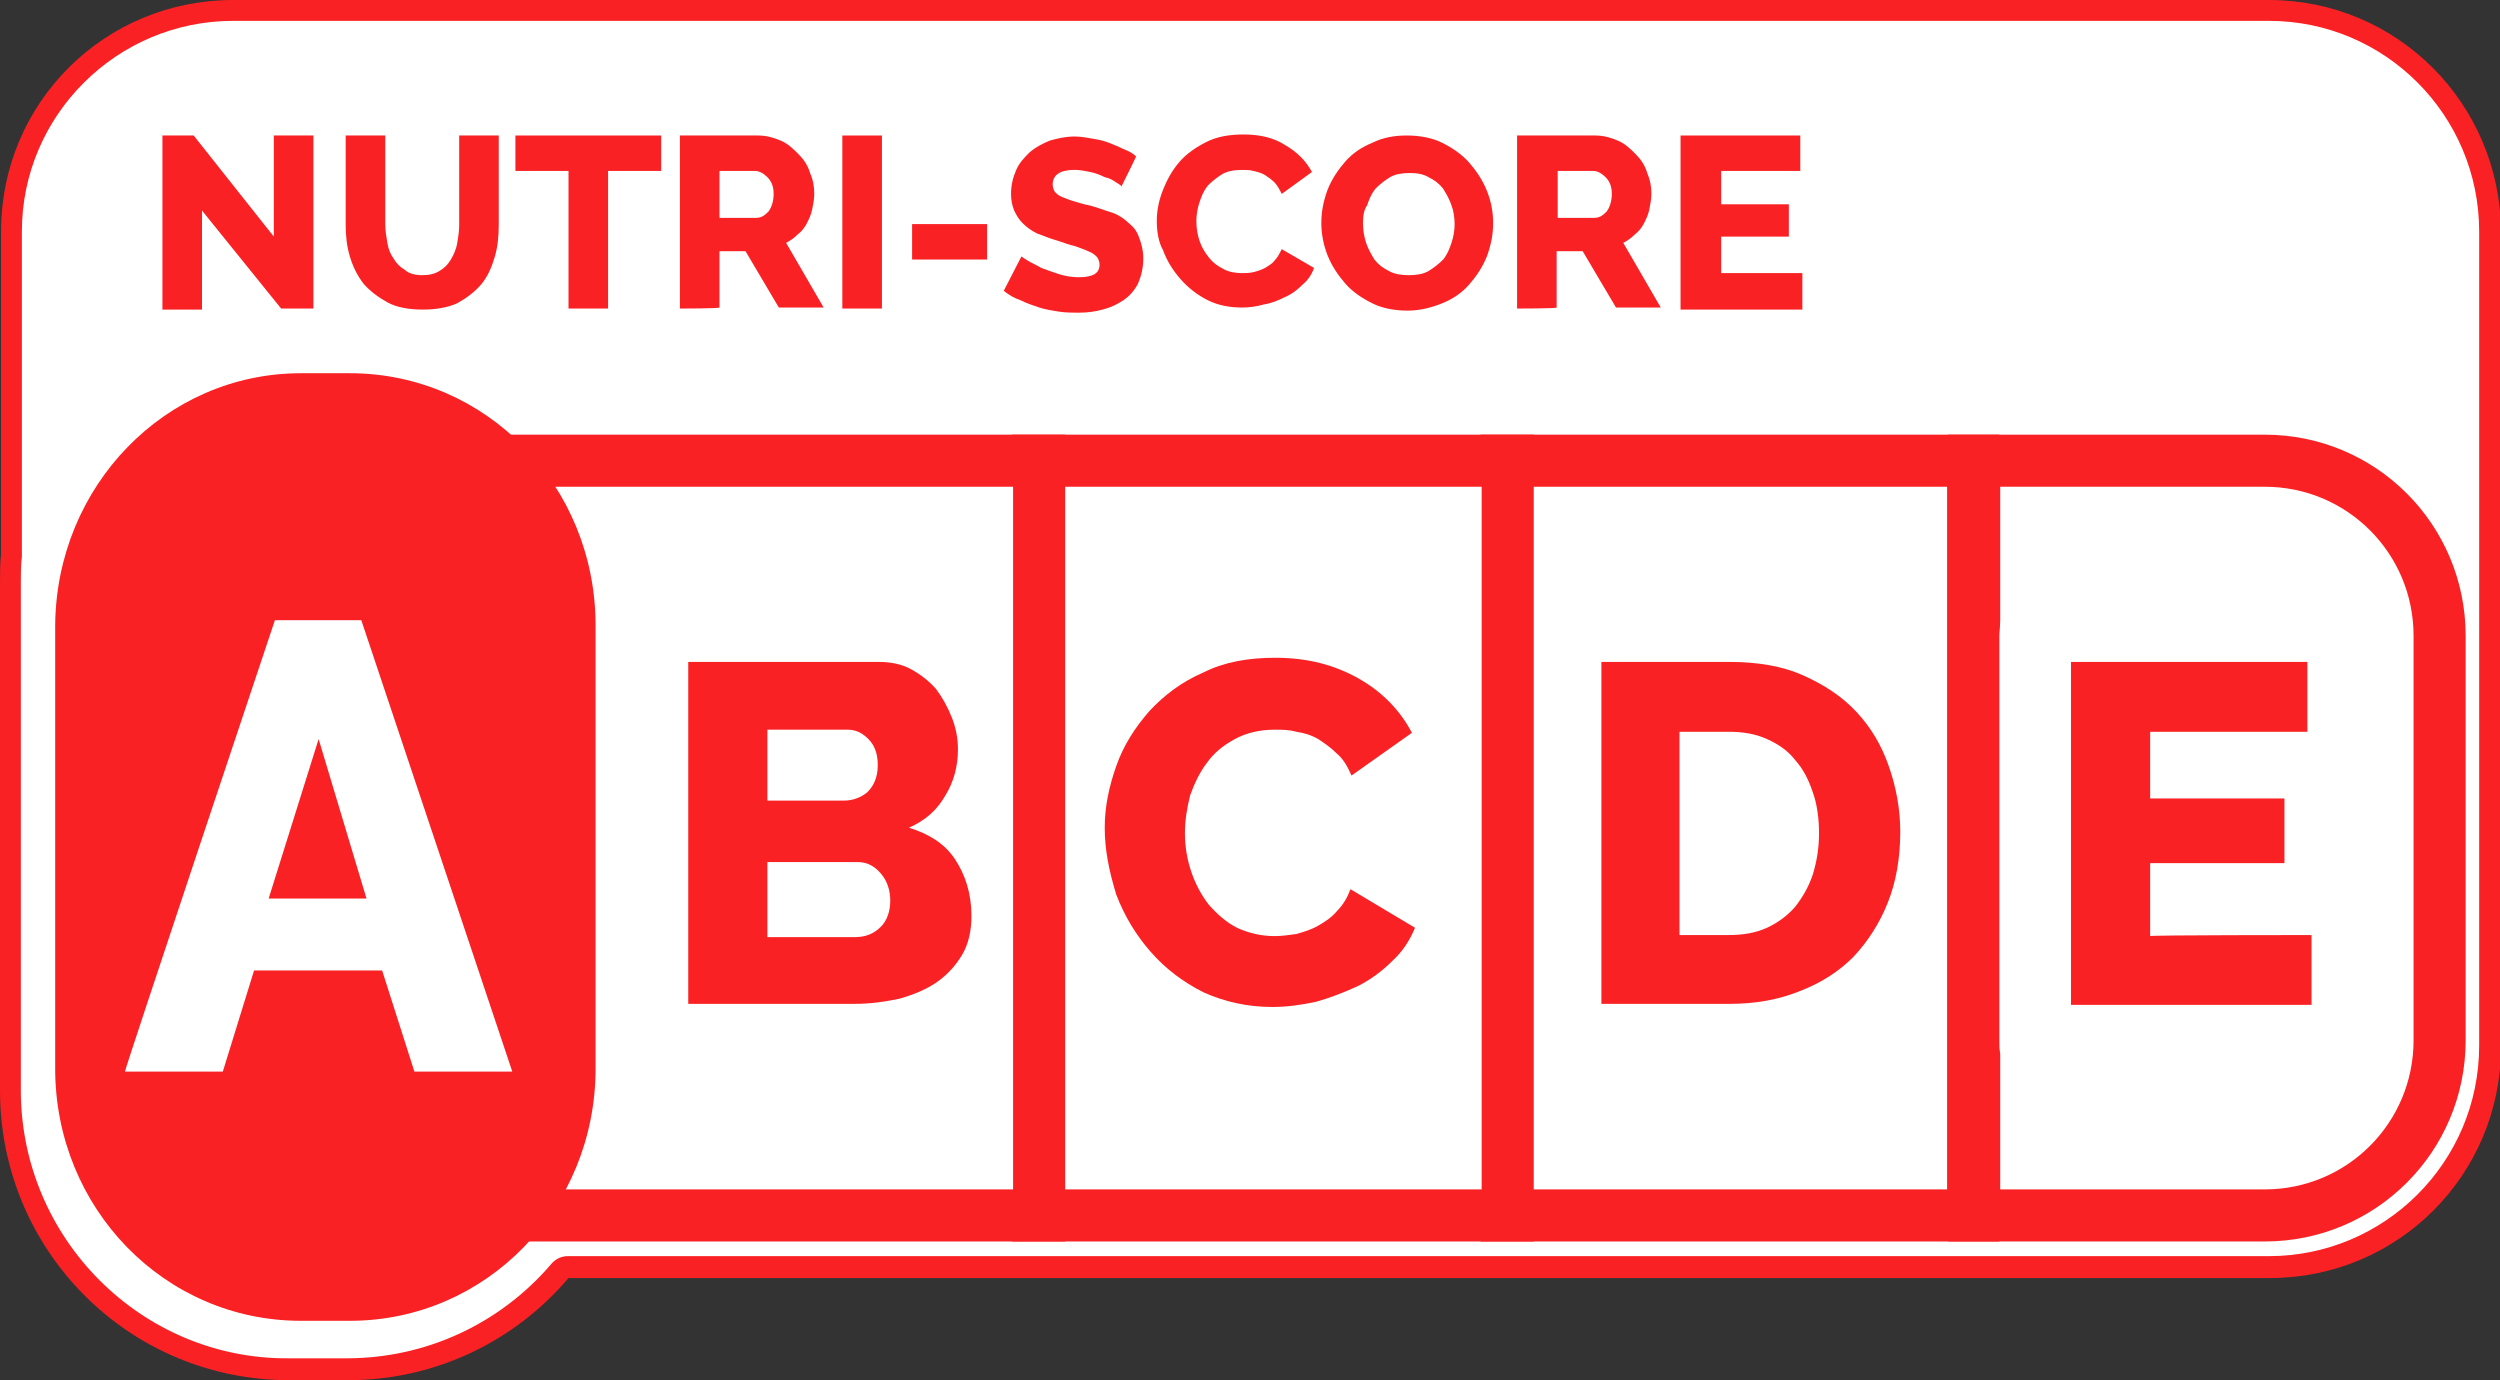
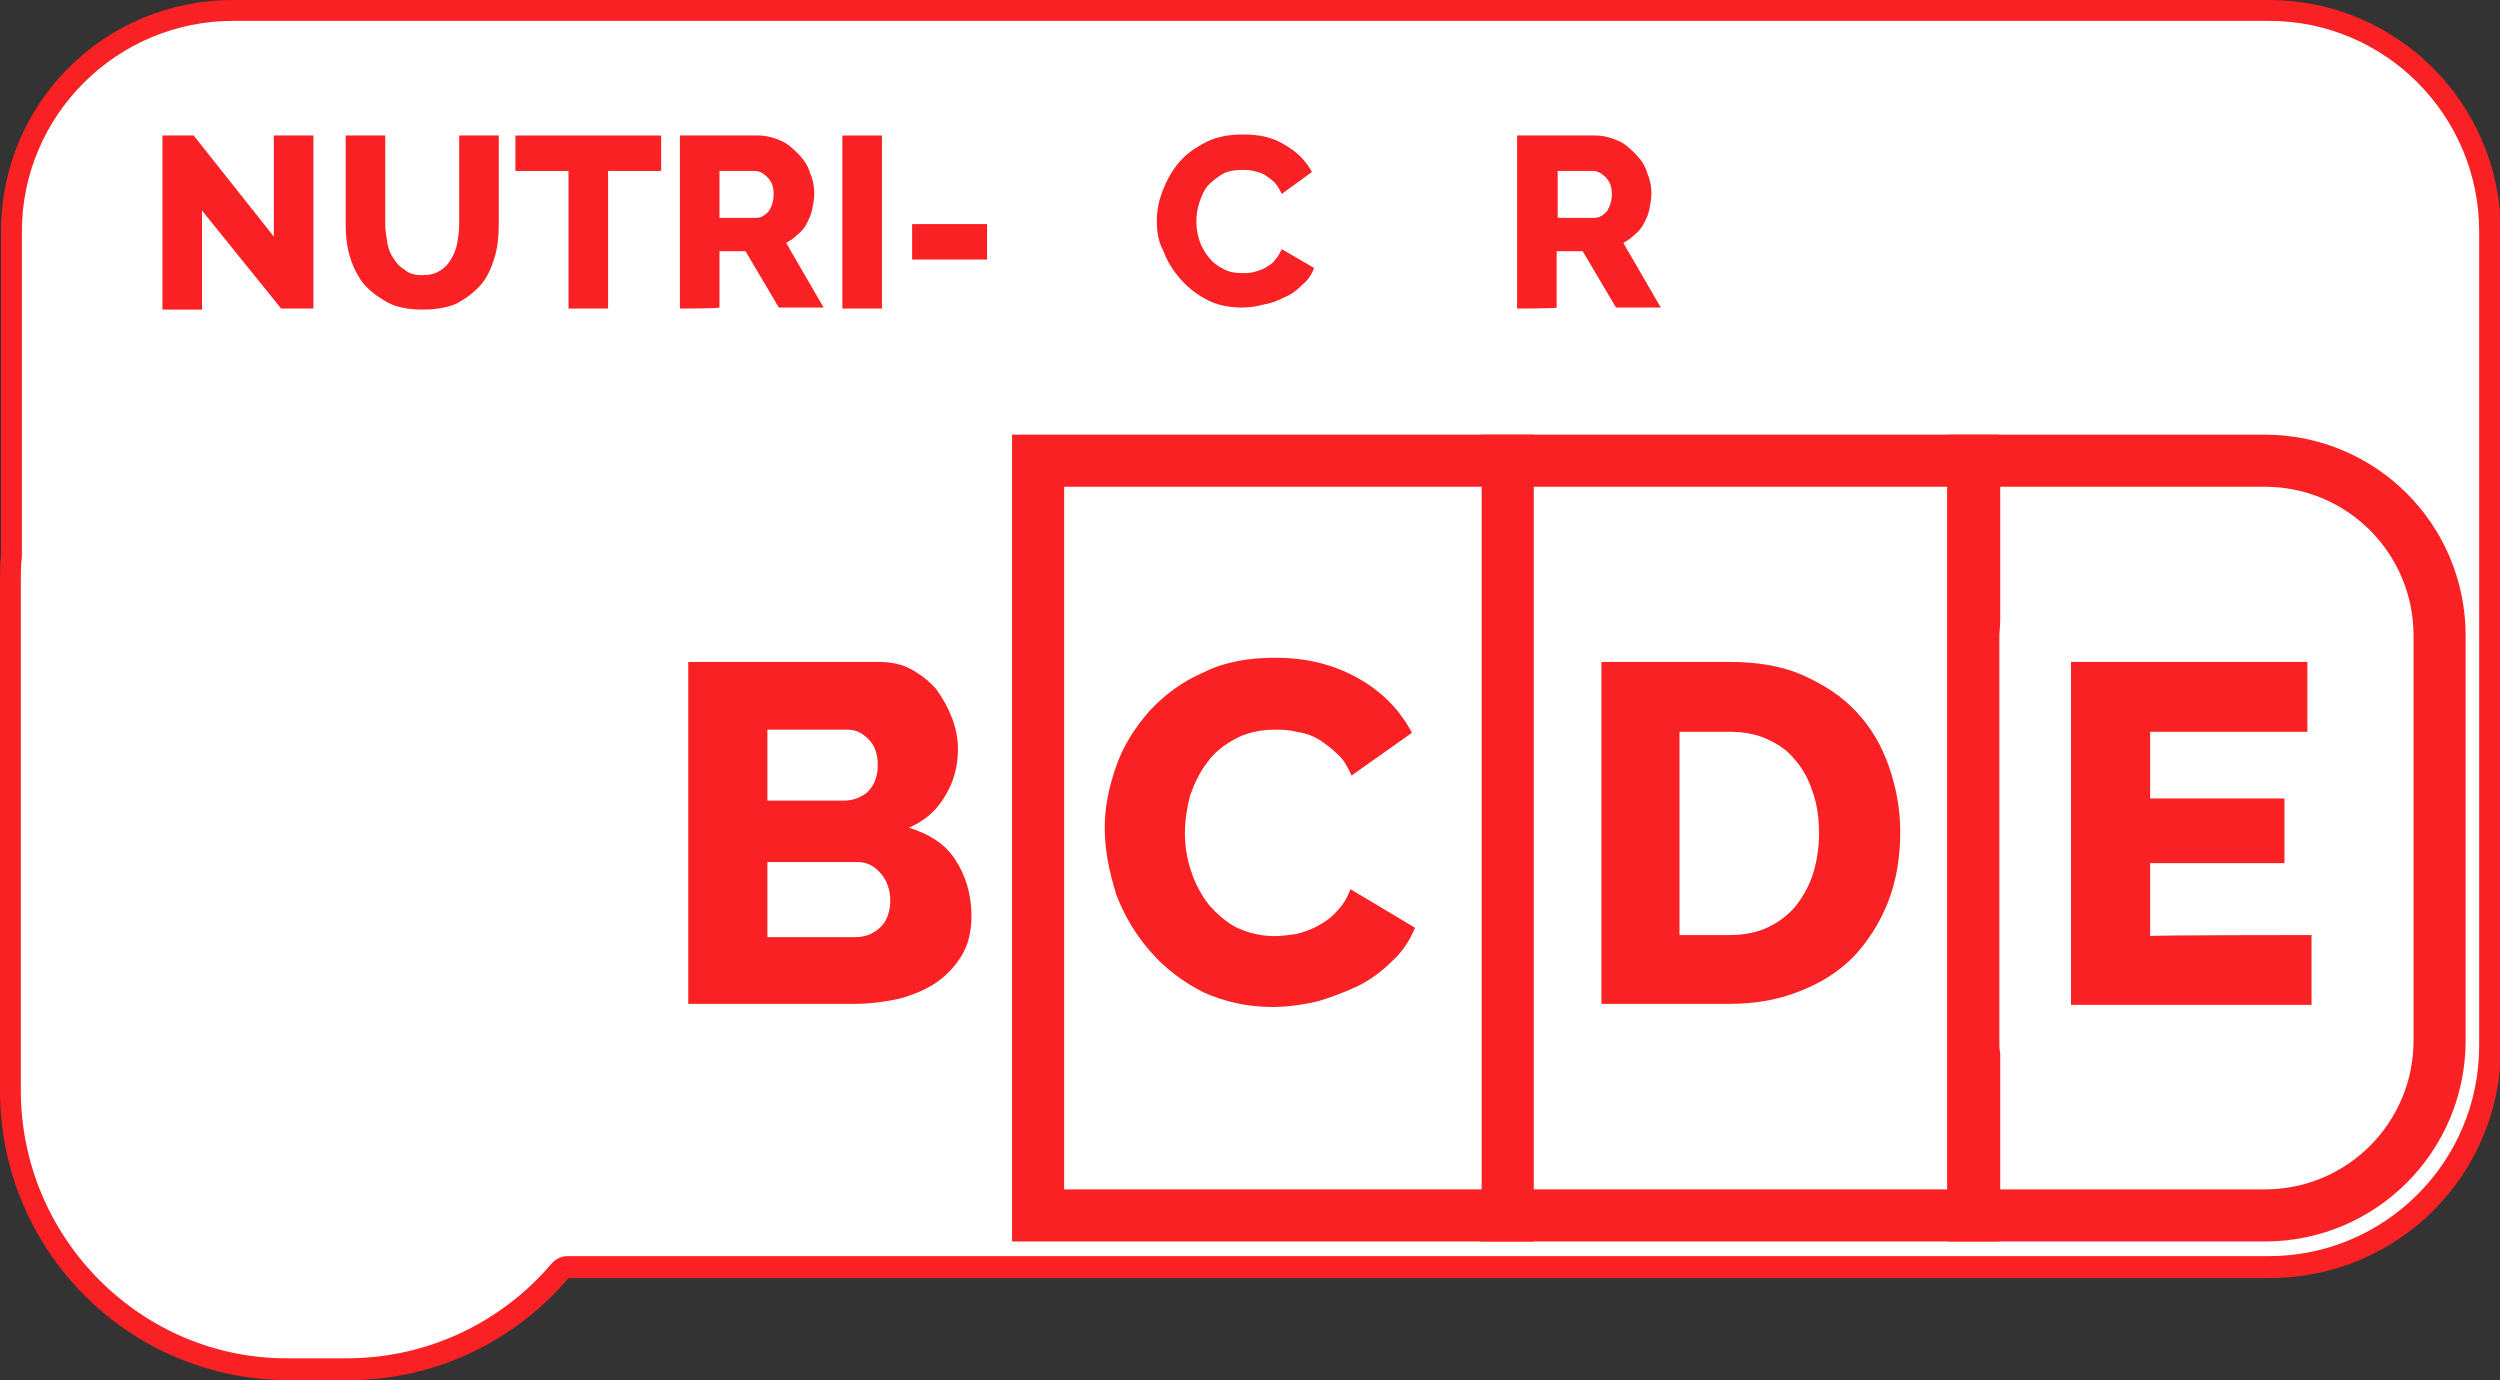
<svg xmlns="http://www.w3.org/2000/svg" width="96" height="53" viewBox="0 0 96 53" fill="none">
  <rect x="0" y="0" width="96" height="53" fill="#333333" stroke="none" />
  <g clip-path="url(#clip0_12967_5447)">
    <path fill-rule="evenodd" clip-rule="evenodd" d="M11.115 52.598C5.198 52.598 0.4 47.794 0.4 41.87V22.375C0.4 22.015 0.4 21.654 0.44 21.334V21.294V8.885C0.44 4.201 4.278 0.398 8.956 0.398H87.124C91.802 0.398 95.6 4.201 95.6 8.885V40.148C95.6 44.832 91.802 48.635 87.124 48.635H21.791C21.671 48.635 21.551 48.715 21.471 48.795C19.432 51.197 16.473 52.558 13.315 52.558H11.115V52.598Z" fill="white" />
    <path d="M87.124 0.801C91.602 0.801 95.2 4.443 95.2 8.887V40.15C95.2 44.634 91.562 48.236 87.124 48.236H21.791C21.551 48.236 21.311 48.356 21.151 48.557C19.192 50.838 16.353 52.159 13.315 52.159H11.075C5.438 52.199 0.8 47.556 0.8 41.872V22.377C0.8 22.017 0.8 21.696 0.84 21.376C0.84 21.336 0.84 21.336 0.84 21.296V8.887C0.84 4.443 4.478 0.801 8.956 0.801H87.124ZM87.124 0H8.956C3.998 0 0.04 3.963 0.04 8.887V21.296C0 21.656 0 22.017 0 22.377V41.872C0 48.036 4.958 53 11.115 53H13.354C16.753 53 19.792 51.479 21.831 49.077H87.164C92.082 49.077 96.04 45.114 96.04 40.19V8.887C96 3.963 92.042 0 87.124 0Z" fill="#F92124" />
    <path fill-rule="evenodd" clip-rule="evenodd" d="M86.964 17.691H84.565H82.486H75.808V23.816C75.808 24.016 75.769 24.216 75.769 24.416V39.948C75.769 40.148 75.769 40.349 75.808 40.549V46.673H82.486H84.565H86.964C90.682 46.673 93.681 43.671 93.681 39.948V24.416C93.681 20.694 90.682 17.691 86.964 17.691Z" fill="white" stroke="#F92124" stroke-width="2" stroke-miterlimit="10" />
    <path d="M88.763 35.906V38.588H79.527V25.418H88.603V28.1H82.566V30.662H87.723V33.144H82.566V35.946C82.566 35.906 88.763 35.906 88.763 35.906Z" fill="#F92124" />
    <path d="M7.757 8.085V11.888H6.237V5.203H7.437L10.515 9.086V5.203H12.035V11.848H10.795L7.757 8.085Z" fill="#F92124" />
    <path d="M16.193 10.567C16.473 10.567 16.673 10.527 16.873 10.407C17.073 10.287 17.193 10.167 17.313 9.967C17.433 9.767 17.513 9.566 17.553 9.366C17.593 9.126 17.633 8.886 17.633 8.646V5.203H19.152V8.606C19.152 9.086 19.112 9.486 18.992 9.887C18.872 10.287 18.712 10.647 18.472 10.927C18.232 11.208 17.913 11.448 17.553 11.648C17.193 11.808 16.753 11.888 16.233 11.888C15.713 11.888 15.234 11.808 14.874 11.608C14.514 11.408 14.194 11.168 13.954 10.887C13.714 10.567 13.554 10.247 13.434 9.847C13.314 9.446 13.274 9.046 13.274 8.606V5.203H14.794V8.606C14.794 8.846 14.834 9.086 14.874 9.326C14.914 9.566 14.994 9.767 15.114 9.927C15.234 10.127 15.354 10.247 15.553 10.367C15.673 10.487 15.913 10.567 16.193 10.567Z" fill="#F92124" />
    <path d="M25.349 6.564H23.35V11.848H21.831V6.564H19.792V5.203H25.389V6.564H25.349Z" fill="#F92124" />
    <path d="M26.109 11.848V5.203H29.108C29.428 5.203 29.708 5.283 29.988 5.403C30.267 5.523 30.467 5.724 30.667 5.924C30.867 6.124 31.027 6.364 31.107 6.644C31.227 6.924 31.267 7.165 31.267 7.445C31.267 7.645 31.227 7.845 31.187 8.045C31.147 8.245 31.067 8.406 30.987 8.566C30.907 8.726 30.787 8.886 30.627 9.006C30.507 9.126 30.347 9.246 30.187 9.326L31.627 11.808H29.907L28.628 9.646H27.628V11.808C27.628 11.848 26.109 11.848 26.109 11.848ZM27.628 8.366H29.028C29.228 8.366 29.348 8.285 29.508 8.125C29.628 7.965 29.708 7.725 29.708 7.445C29.708 7.165 29.628 6.964 29.468 6.804C29.308 6.644 29.148 6.564 28.988 6.564H27.628V8.366Z" fill="#F92124" />
    <path d="M32.346 11.848V5.203H33.866V11.848H32.346Z" fill="#F92124" />
    <path d="M35.025 9.966V8.605H37.904V9.966H35.025Z" fill="#F92124" />
-     <path d="M43.062 7.164C43.062 7.124 42.982 7.084 42.862 7.004C42.742 6.923 42.622 6.843 42.422 6.803C42.262 6.723 42.062 6.643 41.863 6.603C41.663 6.563 41.463 6.523 41.263 6.523C40.703 6.523 40.423 6.723 40.423 7.084C40.423 7.204 40.463 7.284 40.503 7.364C40.583 7.444 40.663 7.524 40.783 7.564C40.903 7.604 41.063 7.684 41.223 7.724C41.383 7.764 41.583 7.844 41.823 7.884C42.142 7.964 42.422 8.084 42.702 8.164C42.942 8.244 43.182 8.405 43.342 8.565C43.542 8.725 43.662 8.885 43.742 9.125C43.822 9.325 43.902 9.605 43.902 9.926C43.902 10.286 43.822 10.606 43.702 10.886C43.582 11.127 43.382 11.367 43.142 11.527C42.902 11.687 42.662 11.807 42.342 11.887C42.062 11.967 41.743 12.007 41.423 12.007C41.183 12.007 40.943 12.007 40.663 11.967C40.423 11.927 40.143 11.887 39.903 11.807C39.663 11.727 39.424 11.647 39.184 11.527C38.944 11.447 38.744 11.327 38.544 11.167L39.224 9.846C39.264 9.886 39.344 9.926 39.464 10.006C39.584 10.086 39.783 10.166 39.983 10.286C40.183 10.366 40.423 10.446 40.663 10.526C40.903 10.606 41.183 10.646 41.423 10.646C41.983 10.646 42.222 10.486 42.222 10.166C42.222 10.046 42.182 9.926 42.102 9.846C42.023 9.766 41.903 9.686 41.783 9.646C41.623 9.565 41.463 9.525 41.263 9.445C41.063 9.405 40.863 9.325 40.623 9.245C40.303 9.165 40.063 9.045 39.823 8.965C39.584 8.845 39.424 8.725 39.264 8.565C39.104 8.405 39.024 8.244 38.944 8.084C38.864 7.884 38.824 7.684 38.824 7.444C38.824 7.084 38.904 6.803 39.024 6.523C39.144 6.243 39.344 6.043 39.544 5.843C39.783 5.642 40.023 5.522 40.303 5.402C40.583 5.322 40.903 5.242 41.263 5.242C41.503 5.242 41.703 5.282 41.943 5.322C42.182 5.362 42.382 5.402 42.582 5.482C42.782 5.562 42.982 5.642 43.142 5.723C43.342 5.803 43.502 5.883 43.622 6.003C43.702 5.883 43.062 7.164 43.062 7.164Z" fill="#F92124" />
    <path d="M44.421 8.487C44.421 8.086 44.501 7.686 44.661 7.286C44.821 6.885 45.021 6.525 45.301 6.205C45.581 5.885 45.941 5.644 46.341 5.444C46.74 5.244 47.22 5.164 47.74 5.164C48.38 5.164 48.9 5.284 49.339 5.564C49.819 5.845 50.139 6.165 50.379 6.605L49.219 7.446C49.139 7.286 49.059 7.126 48.94 7.005C48.82 6.885 48.7 6.805 48.58 6.725C48.46 6.645 48.3 6.605 48.14 6.565C47.98 6.525 47.86 6.525 47.7 6.525C47.42 6.525 47.14 6.565 46.94 6.685C46.74 6.805 46.541 6.965 46.381 7.126C46.221 7.326 46.141 7.526 46.061 7.766C45.981 8.006 45.941 8.246 45.941 8.487C45.941 8.767 45.981 9.007 46.061 9.247C46.141 9.487 46.261 9.687 46.421 9.888C46.581 10.088 46.74 10.208 46.98 10.328C47.18 10.448 47.46 10.488 47.7 10.488C47.82 10.488 47.98 10.488 48.14 10.448C48.3 10.408 48.42 10.368 48.58 10.288C48.7 10.208 48.859 10.128 48.94 10.008C49.059 9.888 49.139 9.728 49.219 9.567L50.459 10.288C50.379 10.528 50.219 10.768 50.019 10.928C49.819 11.129 49.619 11.289 49.339 11.409C49.099 11.529 48.82 11.649 48.54 11.689C48.26 11.769 47.98 11.809 47.7 11.809C47.22 11.809 46.78 11.729 46.381 11.529C45.981 11.329 45.621 11.049 45.341 10.728C45.061 10.408 44.821 10.048 44.661 9.607C44.501 9.327 44.421 8.927 44.421 8.487Z" fill="#F92124" />
-     <path d="M54.057 11.928C53.578 11.928 53.098 11.848 52.698 11.648C52.298 11.448 51.938 11.208 51.658 10.887C51.379 10.567 51.139 10.207 50.979 9.807C50.819 9.406 50.739 8.966 50.739 8.566C50.739 8.125 50.819 7.725 50.979 7.285C51.139 6.884 51.379 6.524 51.658 6.204C51.938 5.884 52.298 5.643 52.698 5.483C53.098 5.283 53.538 5.203 54.017 5.203C54.497 5.203 54.977 5.283 55.377 5.483C55.777 5.683 56.136 5.924 56.416 6.244C56.696 6.564 56.936 6.924 57.096 7.325C57.256 7.725 57.336 8.125 57.336 8.566C57.336 9.006 57.256 9.406 57.096 9.847C56.936 10.247 56.696 10.607 56.416 10.927C56.136 11.248 55.777 11.488 55.377 11.648C54.977 11.808 54.537 11.928 54.057 11.928ZM52.338 8.566C52.338 8.806 52.378 9.086 52.458 9.326C52.538 9.566 52.658 9.767 52.778 9.967C52.938 10.167 53.098 10.287 53.338 10.407C53.538 10.527 53.818 10.567 54.097 10.567C54.377 10.567 54.657 10.527 54.857 10.407C55.057 10.287 55.257 10.127 55.417 9.967C55.577 9.767 55.657 9.566 55.737 9.326C55.817 9.086 55.857 8.846 55.857 8.606C55.857 8.366 55.817 8.085 55.737 7.885C55.657 7.645 55.537 7.445 55.417 7.245C55.257 7.045 55.097 6.924 54.857 6.804C54.657 6.684 54.417 6.644 54.137 6.644C53.858 6.644 53.578 6.684 53.378 6.804C53.178 6.924 52.978 7.085 52.818 7.245C52.658 7.445 52.578 7.645 52.498 7.885C52.378 8.045 52.338 8.285 52.338 8.566Z" fill="#F92124" />
    <path d="M58.256 11.848V5.203H61.254C61.574 5.203 61.854 5.283 62.134 5.403C62.414 5.523 62.614 5.724 62.814 5.924C63.014 6.124 63.174 6.364 63.254 6.644C63.373 6.924 63.413 7.165 63.413 7.445C63.413 7.645 63.373 7.845 63.334 8.045C63.294 8.245 63.214 8.406 63.134 8.566C63.054 8.726 62.934 8.886 62.774 9.006C62.654 9.126 62.494 9.246 62.334 9.326L63.773 11.808H62.054L60.775 9.646H59.775V11.808C59.815 11.848 58.256 11.848 58.256 11.848ZM59.815 8.366H61.214C61.414 8.366 61.534 8.285 61.694 8.125C61.814 7.965 61.894 7.725 61.894 7.445C61.894 7.165 61.814 6.964 61.654 6.804C61.494 6.644 61.334 6.564 61.174 6.564H59.815V8.366Z" fill="#F92124" />
-     <path d="M69.211 10.527V11.888H64.533V5.203H69.131V6.564H66.093V7.845H68.692V9.086H66.093V10.487H69.211V10.527Z" fill="#F92124" />
    <path fill-rule="evenodd" clip-rule="evenodd" d="M57.856 17.691H75.769V46.673H57.856V17.691Z" fill="white" stroke="#F92124" stroke-width="2" stroke-miterlimit="10" />
    <path d="M61.494 38.548V25.418H66.412C67.492 25.418 68.451 25.578 69.251 25.938C70.051 26.299 70.731 26.739 71.29 27.339C71.85 27.94 72.25 28.62 72.53 29.421C72.81 30.222 72.97 31.062 72.97 31.943C72.97 32.944 72.81 33.864 72.49 34.665C72.17 35.466 71.73 36.146 71.17 36.746C70.611 37.307 69.931 37.747 69.091 38.068C68.292 38.388 67.412 38.548 66.412 38.548H61.494ZM69.851 31.983C69.851 31.422 69.771 30.862 69.611 30.422C69.451 29.941 69.251 29.541 68.931 29.181C68.651 28.82 68.291 28.58 67.852 28.38C67.412 28.18 66.932 28.1 66.372 28.1H64.493V35.906H66.372C66.932 35.906 67.412 35.826 67.852 35.626C68.291 35.425 68.651 35.145 68.931 34.825C69.211 34.465 69.451 34.065 69.611 33.584C69.771 33.064 69.851 32.543 69.851 31.983Z" fill="#F92124" />
    <path fill-rule="evenodd" clip-rule="evenodd" d="M39.863 17.691H57.896V46.673H39.863V17.691Z" fill="white" stroke="#F92124" stroke-width="2" stroke-miterlimit="10" />
-     <path fill-rule="evenodd" clip-rule="evenodd" d="M39.863 17.691H18.192V46.673H39.903V17.691H39.863Z" fill="white" stroke="#F92124" stroke-width="2" stroke-miterlimit="10" />
-     <path fill-rule="evenodd" clip-rule="evenodd" d="M11.555 14.332H13.434C18.672 14.332 22.87 18.655 22.87 24.019V41.032C22.87 46.396 18.672 50.719 13.434 50.719H11.555C6.317 50.719 2.119 46.396 2.119 41.032V24.019C2.159 18.655 6.357 14.332 11.555 14.332Z" fill="#F92124" />
    <path d="M10.556 23.816H13.874L19.672 41.15H15.913L14.674 37.267H9.756L8.556 41.15H4.798C4.758 41.15 10.556 23.816 10.556 23.816ZM14.074 34.505L12.235 28.38L10.316 34.505H14.074Z" fill="white" />
    <path d="M42.422 31.783C42.422 30.982 42.582 30.222 42.862 29.421C43.142 28.62 43.582 27.94 44.142 27.299C44.701 26.699 45.381 26.178 46.221 25.818C47.02 25.418 47.94 25.258 48.98 25.258C50.219 25.258 51.259 25.538 52.178 26.058C53.098 26.579 53.778 27.299 54.218 28.14L51.898 29.781C51.739 29.421 51.578 29.141 51.339 28.941C51.099 28.7 50.859 28.54 50.619 28.38C50.339 28.22 50.059 28.14 49.779 28.1C49.499 28.02 49.219 28.02 48.94 28.02C48.38 28.02 47.86 28.14 47.42 28.38C46.98 28.62 46.621 28.901 46.341 29.301C46.061 29.661 45.861 30.102 45.701 30.542C45.581 31.022 45.501 31.503 45.501 31.983C45.501 32.503 45.581 32.984 45.741 33.464C45.901 33.944 46.141 34.385 46.421 34.745C46.741 35.105 47.1 35.425 47.5 35.626C47.94 35.826 48.42 35.946 48.94 35.946C49.219 35.946 49.499 35.906 49.779 35.866C50.059 35.786 50.339 35.706 50.619 35.546C50.899 35.386 51.139 35.225 51.339 34.985C51.578 34.745 51.739 34.465 51.858 34.145L54.337 35.626C54.138 36.106 53.858 36.546 53.458 36.907C53.058 37.307 52.618 37.627 52.138 37.867C51.618 38.108 51.099 38.308 50.539 38.468C49.979 38.588 49.419 38.668 48.86 38.668C47.9 38.668 47.02 38.468 46.221 38.108C45.421 37.707 44.741 37.187 44.182 36.546C43.622 35.906 43.182 35.185 42.862 34.345C42.582 33.424 42.422 32.623 42.422 31.783Z" fill="#F92124" />
    <path d="M37.304 35.185C37.304 35.746 37.184 36.266 36.945 36.666C36.705 37.067 36.385 37.427 35.985 37.707C35.585 37.987 35.105 38.188 34.546 38.348C33.986 38.468 33.426 38.548 32.826 38.548H26.429V25.418H33.746C34.186 25.418 34.626 25.498 34.985 25.698C35.345 25.898 35.665 26.139 35.945 26.459C36.185 26.779 36.385 27.139 36.545 27.54C36.705 27.94 36.785 28.34 36.785 28.78C36.785 29.421 36.625 30.021 36.305 30.542C35.985 31.102 35.545 31.503 34.905 31.783C35.665 32.023 36.265 32.383 36.665 32.984C37.065 33.584 37.304 34.305 37.304 35.185ZM34.186 34.585C34.186 34.185 34.066 33.824 33.826 33.544C33.586 33.264 33.306 33.104 32.946 33.104H29.468V35.986H32.826C33.226 35.986 33.546 35.866 33.826 35.586C34.066 35.346 34.186 34.985 34.186 34.585ZM29.468 28.02V30.742H32.426C32.746 30.742 33.066 30.622 33.306 30.422C33.546 30.182 33.706 29.861 33.706 29.381C33.706 28.941 33.586 28.62 33.346 28.38C33.106 28.14 32.866 28.02 32.546 28.02H29.468Z" fill="#F92124" />
  </g>
  <defs>
    <clipPath id="clip0_12967_5447">
      <rect width="96" height="53" fill="white" />
    </clipPath>
  </defs>
</svg>